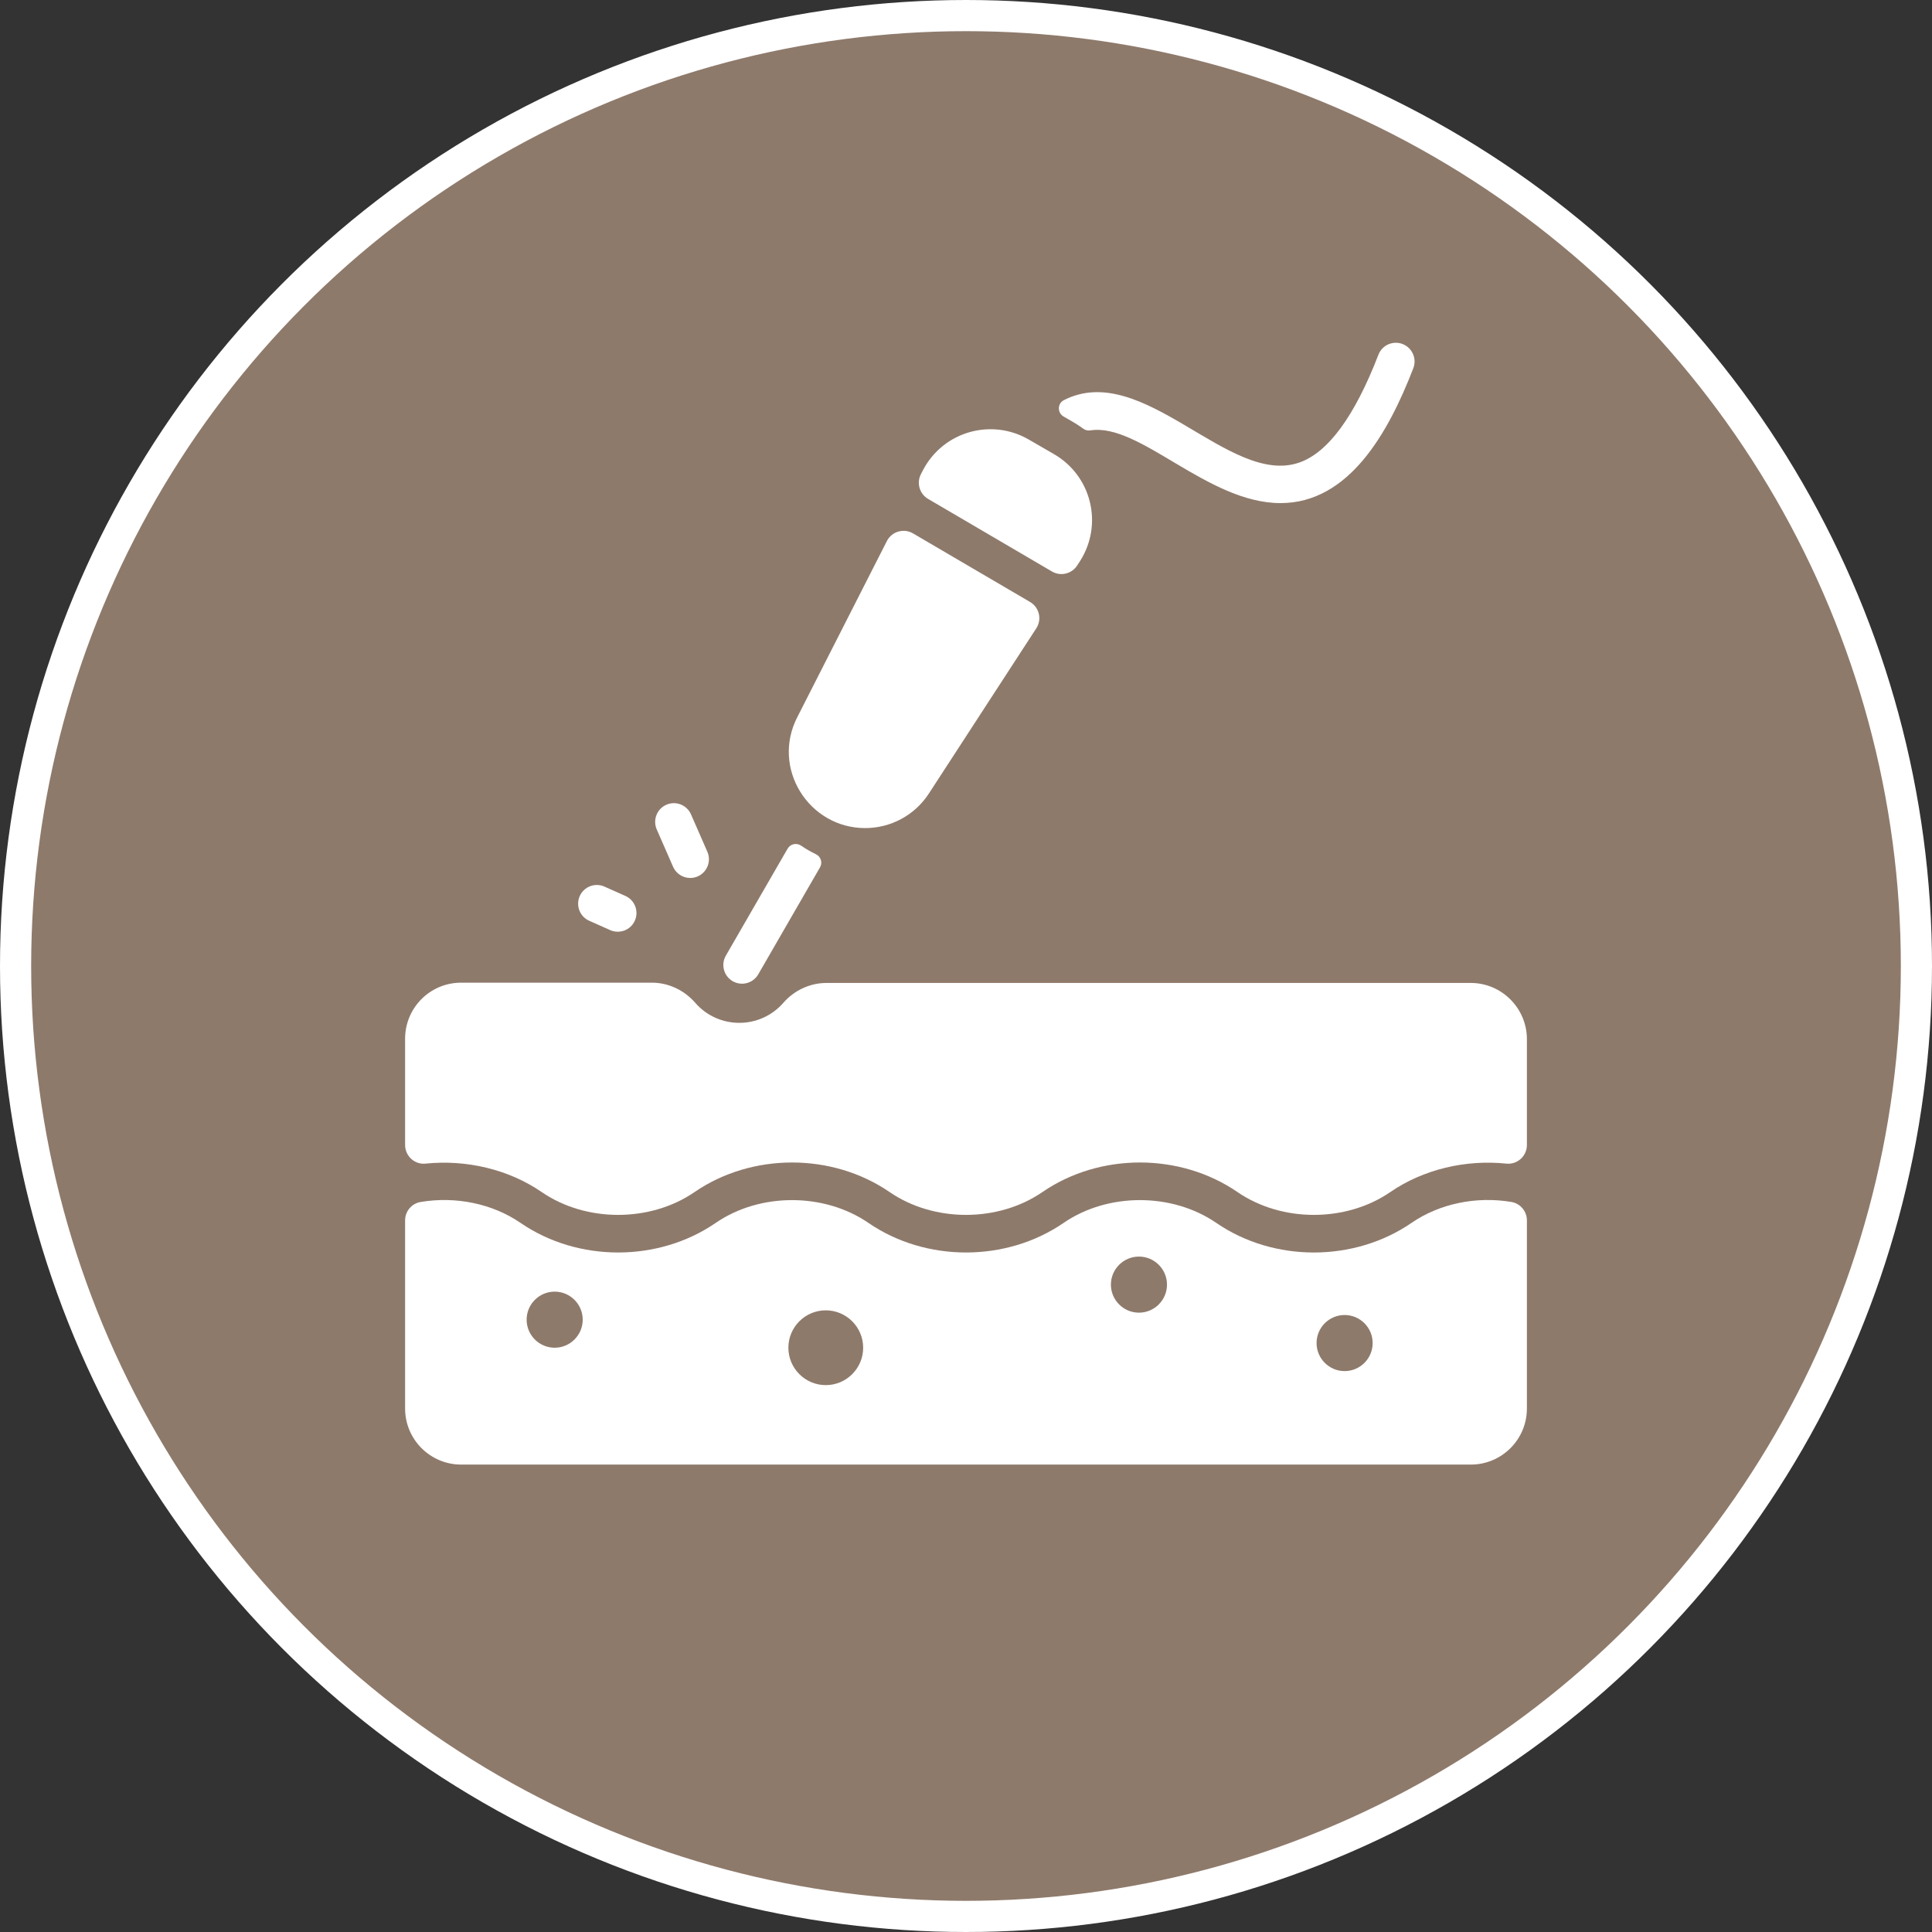
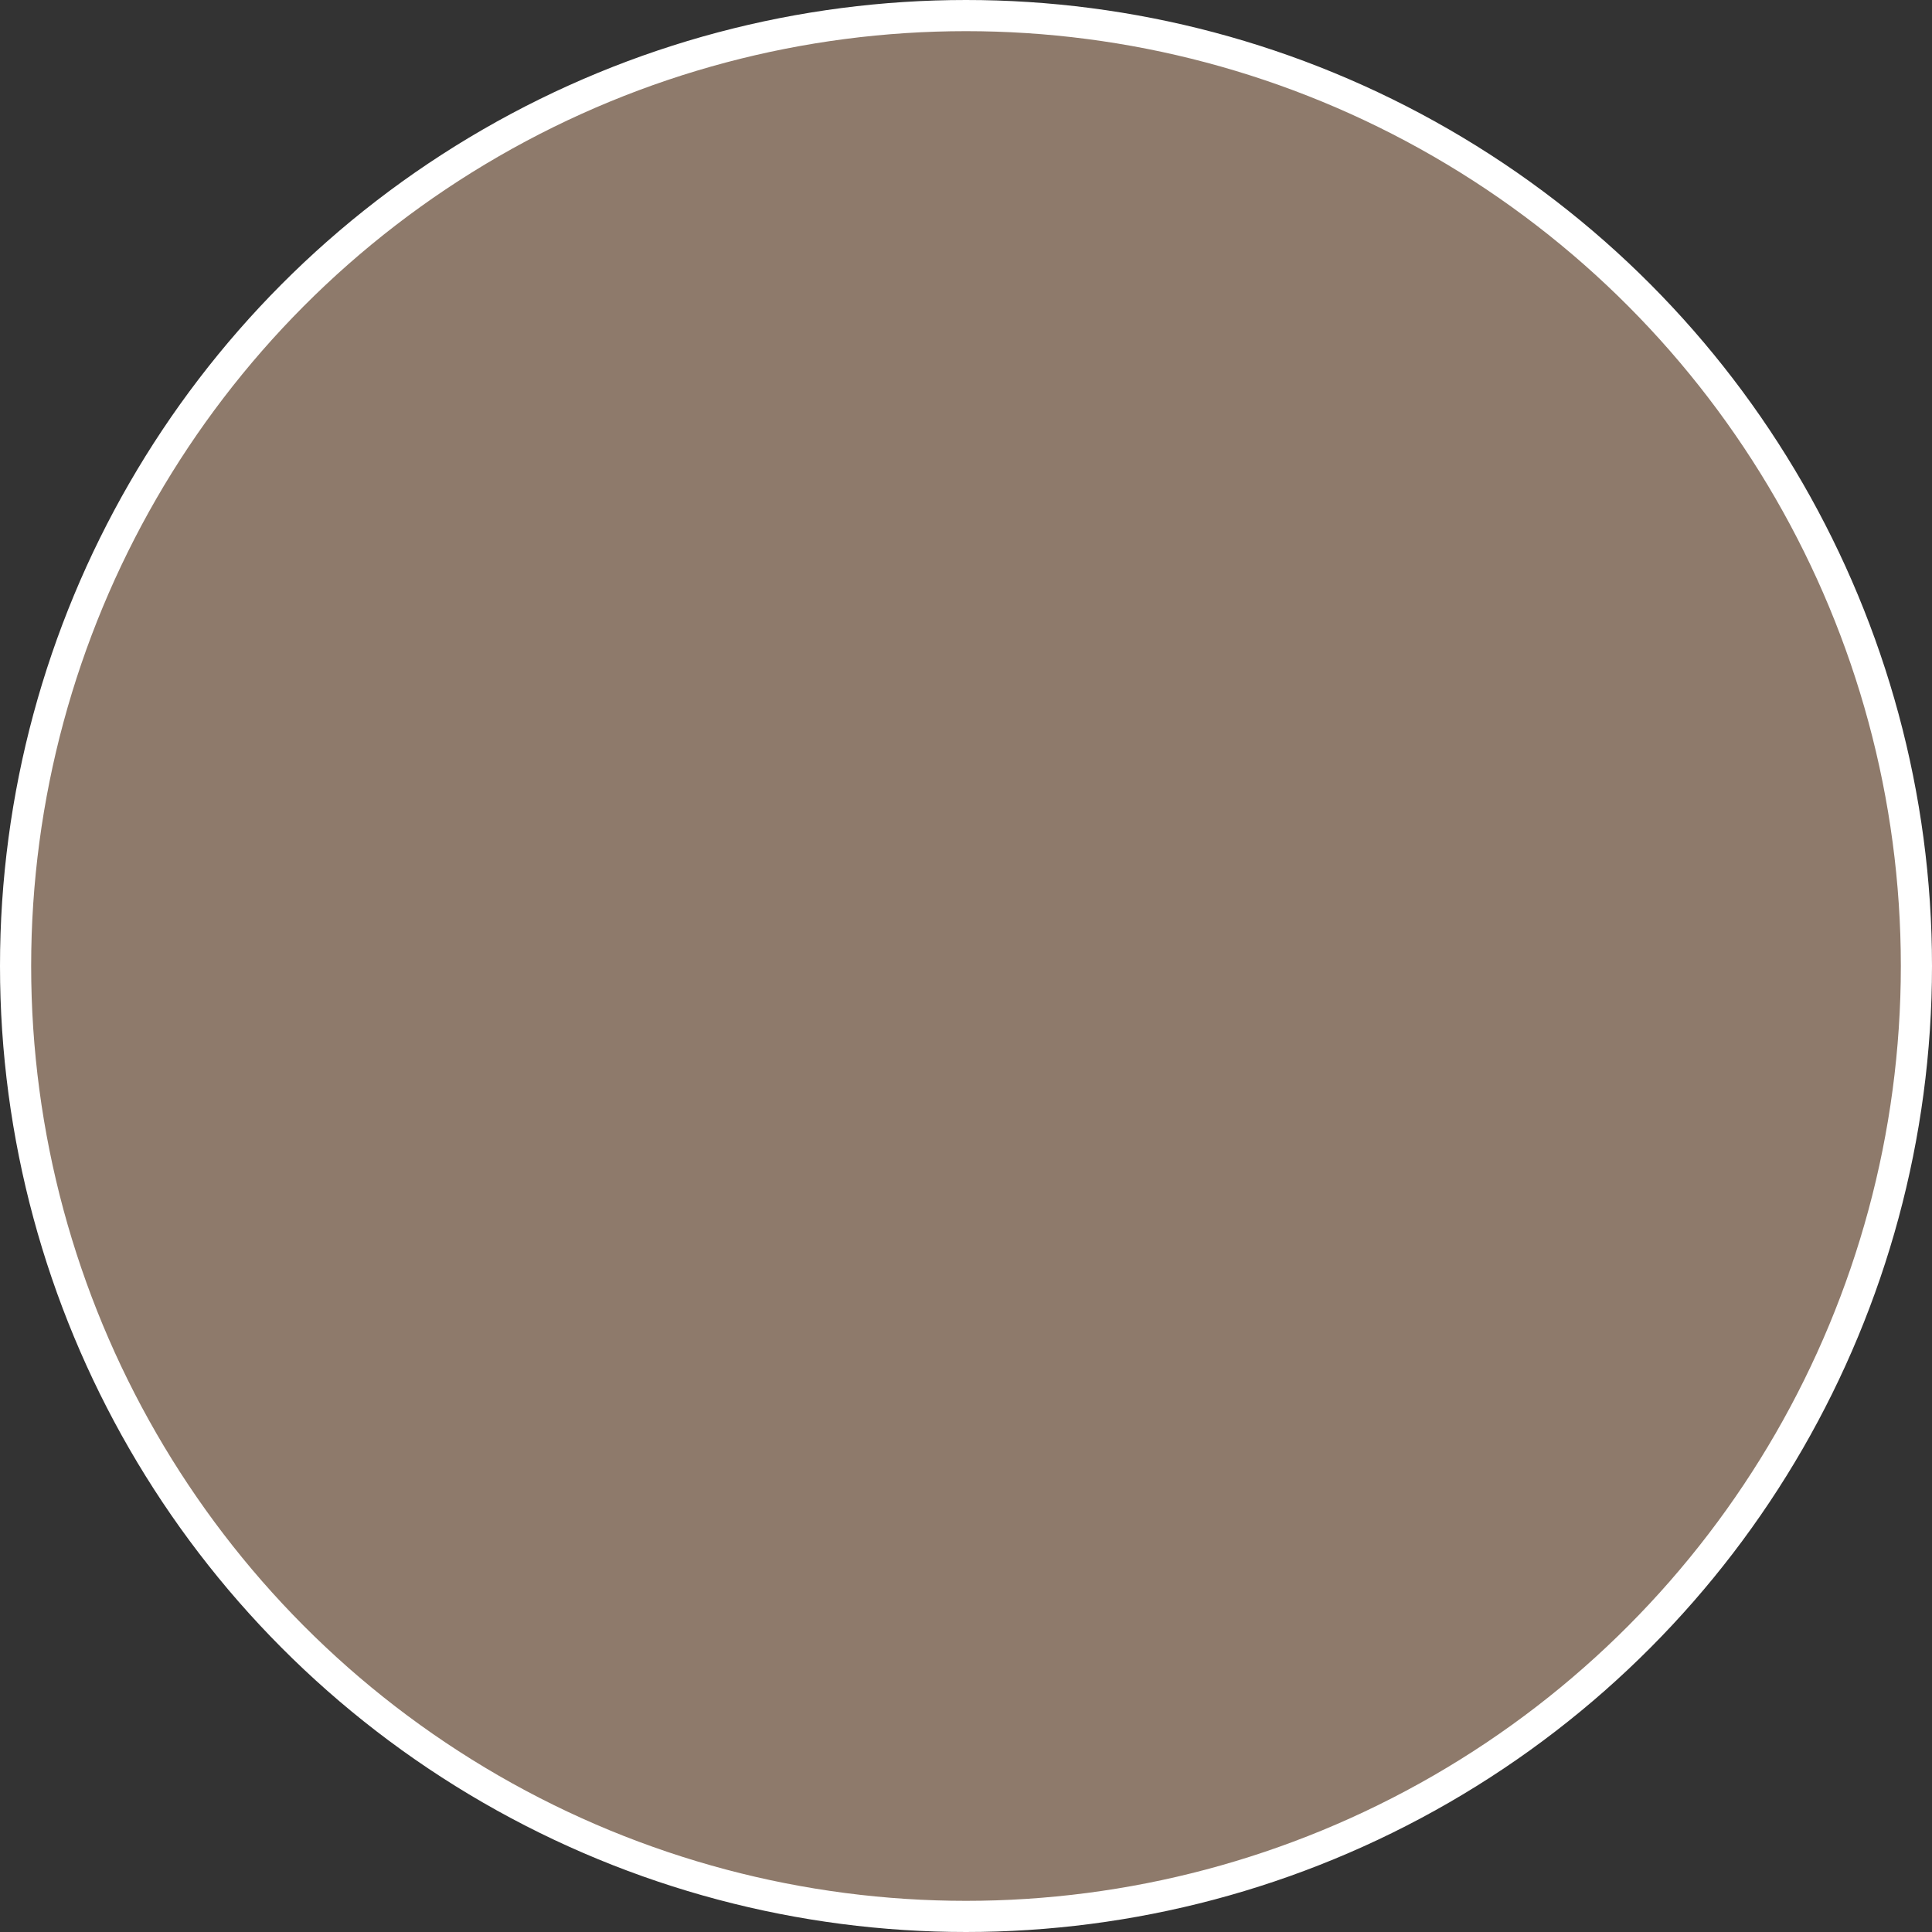
<svg xmlns="http://www.w3.org/2000/svg" width="62" height="62" viewBox="0 0 62 62" fill="none">
  <rect x="0" y="0" width="62" height="62" fill="#333333" stroke="none" />
  <circle cx="31" cy="31" r="30.5" fill="#8E7A6B" stroke="white" />
-   <path d="M17.385 38.255C18.805 39.231 20.867 39.231 22.288 38.255C24.131 36.99 26.705 36.989 28.549 38.255C29.969 39.231 32.031 39.231 33.451 38.255C35.294 36.989 37.869 36.989 39.713 38.255C41.133 39.231 43.195 39.231 44.615 38.255C45.678 37.525 47.031 37.206 48.347 37.342C48.697 37.377 49 37.096 49 36.743V33.349C49 32.357 48.193 31.545 47.201 31.544H26.528C26.001 31.544 25.495 31.773 25.139 32.181C24.393 33.037 23.059 33.041 22.31 32.18C21.954 31.771 21.448 31.536 20.921 31.535H14.8C13.792 31.535 13 32.351 13 33.333V36.743C13 37.096 13.303 37.377 13.653 37.342C14.969 37.207 16.322 37.525 17.385 38.255Z" fill="white" />
-   <path d="M45.295 39.245C43.452 40.51 40.877 40.511 39.033 39.245C37.613 38.269 35.551 38.269 34.131 39.245C32.288 40.51 29.713 40.51 27.87 39.245C26.449 38.269 24.387 38.269 22.967 39.245C21.124 40.51 18.549 40.51 16.706 39.245C15.8 38.622 14.62 38.385 13.498 38.573C13.21 38.621 13 38.872 13 39.164V45.2C13 46.194 13.806 47 14.8 47H47.2C48.194 47 49 46.194 49 45.2V39.164C49 38.872 48.79 38.621 48.502 38.572C47.38 38.384 46.201 38.622 45.295 39.245ZM17.8 43.25C17.304 43.25 16.9 42.846 16.9 42.35C16.9 41.854 17.304 41.45 17.8 41.45C18.296 41.45 18.7 41.854 18.7 42.35C18.7 42.846 18.296 43.25 17.8 43.25ZM26.5 44.45C25.838 44.45 25.3 43.912 25.3 43.25C25.3 42.588 25.838 42.05 26.5 42.05C27.162 42.05 27.7 42.588 27.7 43.25C27.7 43.912 27.162 44.45 26.5 44.45ZM36.55 42.125C36.054 42.125 35.65 41.721 35.65 41.225C35.65 40.729 36.054 40.325 36.55 40.325C37.046 40.325 37.45 40.729 37.45 41.225C37.45 41.721 37.046 42.125 36.55 42.125ZM43.15 44C42.654 44 42.25 43.596 42.25 43.1C42.25 42.604 42.654 42.2 43.15 42.2C43.647 42.2 44.05 42.604 44.05 43.1C44.05 43.596 43.647 44 43.15 44ZM45.355 11.816C44.559 13.877 43.294 16.145 41.094 16.145C38.743 16.145 36.569 13.558 34.988 13.812C34.948 13.818 34.908 13.817 34.869 13.807C34.83 13.797 34.794 13.78 34.761 13.756C34.57 13.615 34.398 13.518 34.133 13.367C33.927 13.25 33.93 12.949 34.141 12.841C36.678 11.546 39.447 15.622 41.693 14.845C42.617 14.525 43.472 13.361 44.235 11.384C44.292 11.235 44.406 11.116 44.551 11.051C44.697 10.987 44.862 10.983 45.01 11.04C45.084 11.069 45.151 11.111 45.208 11.165C45.265 11.22 45.311 11.285 45.343 11.357C45.375 11.429 45.393 11.506 45.395 11.585C45.397 11.664 45.383 11.742 45.355 11.816ZM20.373 29.544C20.237 29.85 19.881 29.981 19.581 29.848L18.908 29.548C18.605 29.413 18.47 29.058 18.605 28.755C18.74 28.453 19.095 28.317 19.397 28.452L20.07 28.752C20.372 28.887 20.508 29.241 20.373 29.544ZM22.7 27.334C22.873 27.73 22.582 28.175 22.15 28.175C21.919 28.175 21.699 28.041 21.6 27.816L21.075 26.616C20.943 26.312 21.081 25.958 21.384 25.825C21.688 25.692 22.042 25.831 22.175 26.134L22.7 27.334ZM26.184 27.413C26.342 27.489 26.403 27.682 26.315 27.834L24.333 31.268C24.168 31.553 23.803 31.654 23.513 31.488C23.226 31.322 23.128 30.955 23.293 30.668L25.276 27.233C25.364 27.082 25.561 27.038 25.706 27.137C25.858 27.241 26.018 27.333 26.184 27.413ZM33.056 19.318C33.126 19.359 33.187 19.414 33.236 19.479C33.284 19.545 33.318 19.619 33.337 19.698C33.356 19.777 33.358 19.859 33.344 19.939C33.33 20.019 33.3 20.095 33.256 20.163L29.821 25.446C29.358 26.173 28.572 26.574 27.764 26.574C25.957 26.574 24.735 24.649 25.594 22.999L28.461 17.363C28.618 17.055 29.002 16.943 29.299 17.117L33.056 19.318ZM34.661 18.003L34.566 18.149C34.482 18.279 34.351 18.37 34.201 18.406C34.05 18.442 33.892 18.418 33.759 18.34L29.783 16.01C29.651 15.933 29.554 15.808 29.511 15.662C29.468 15.515 29.482 15.357 29.551 15.221L29.615 15.096C30.272 13.834 31.822 13.417 33.008 14.102L33.821 14.572C35.028 15.268 35.41 16.826 34.661 18.003Z" fill="white" />
</svg>